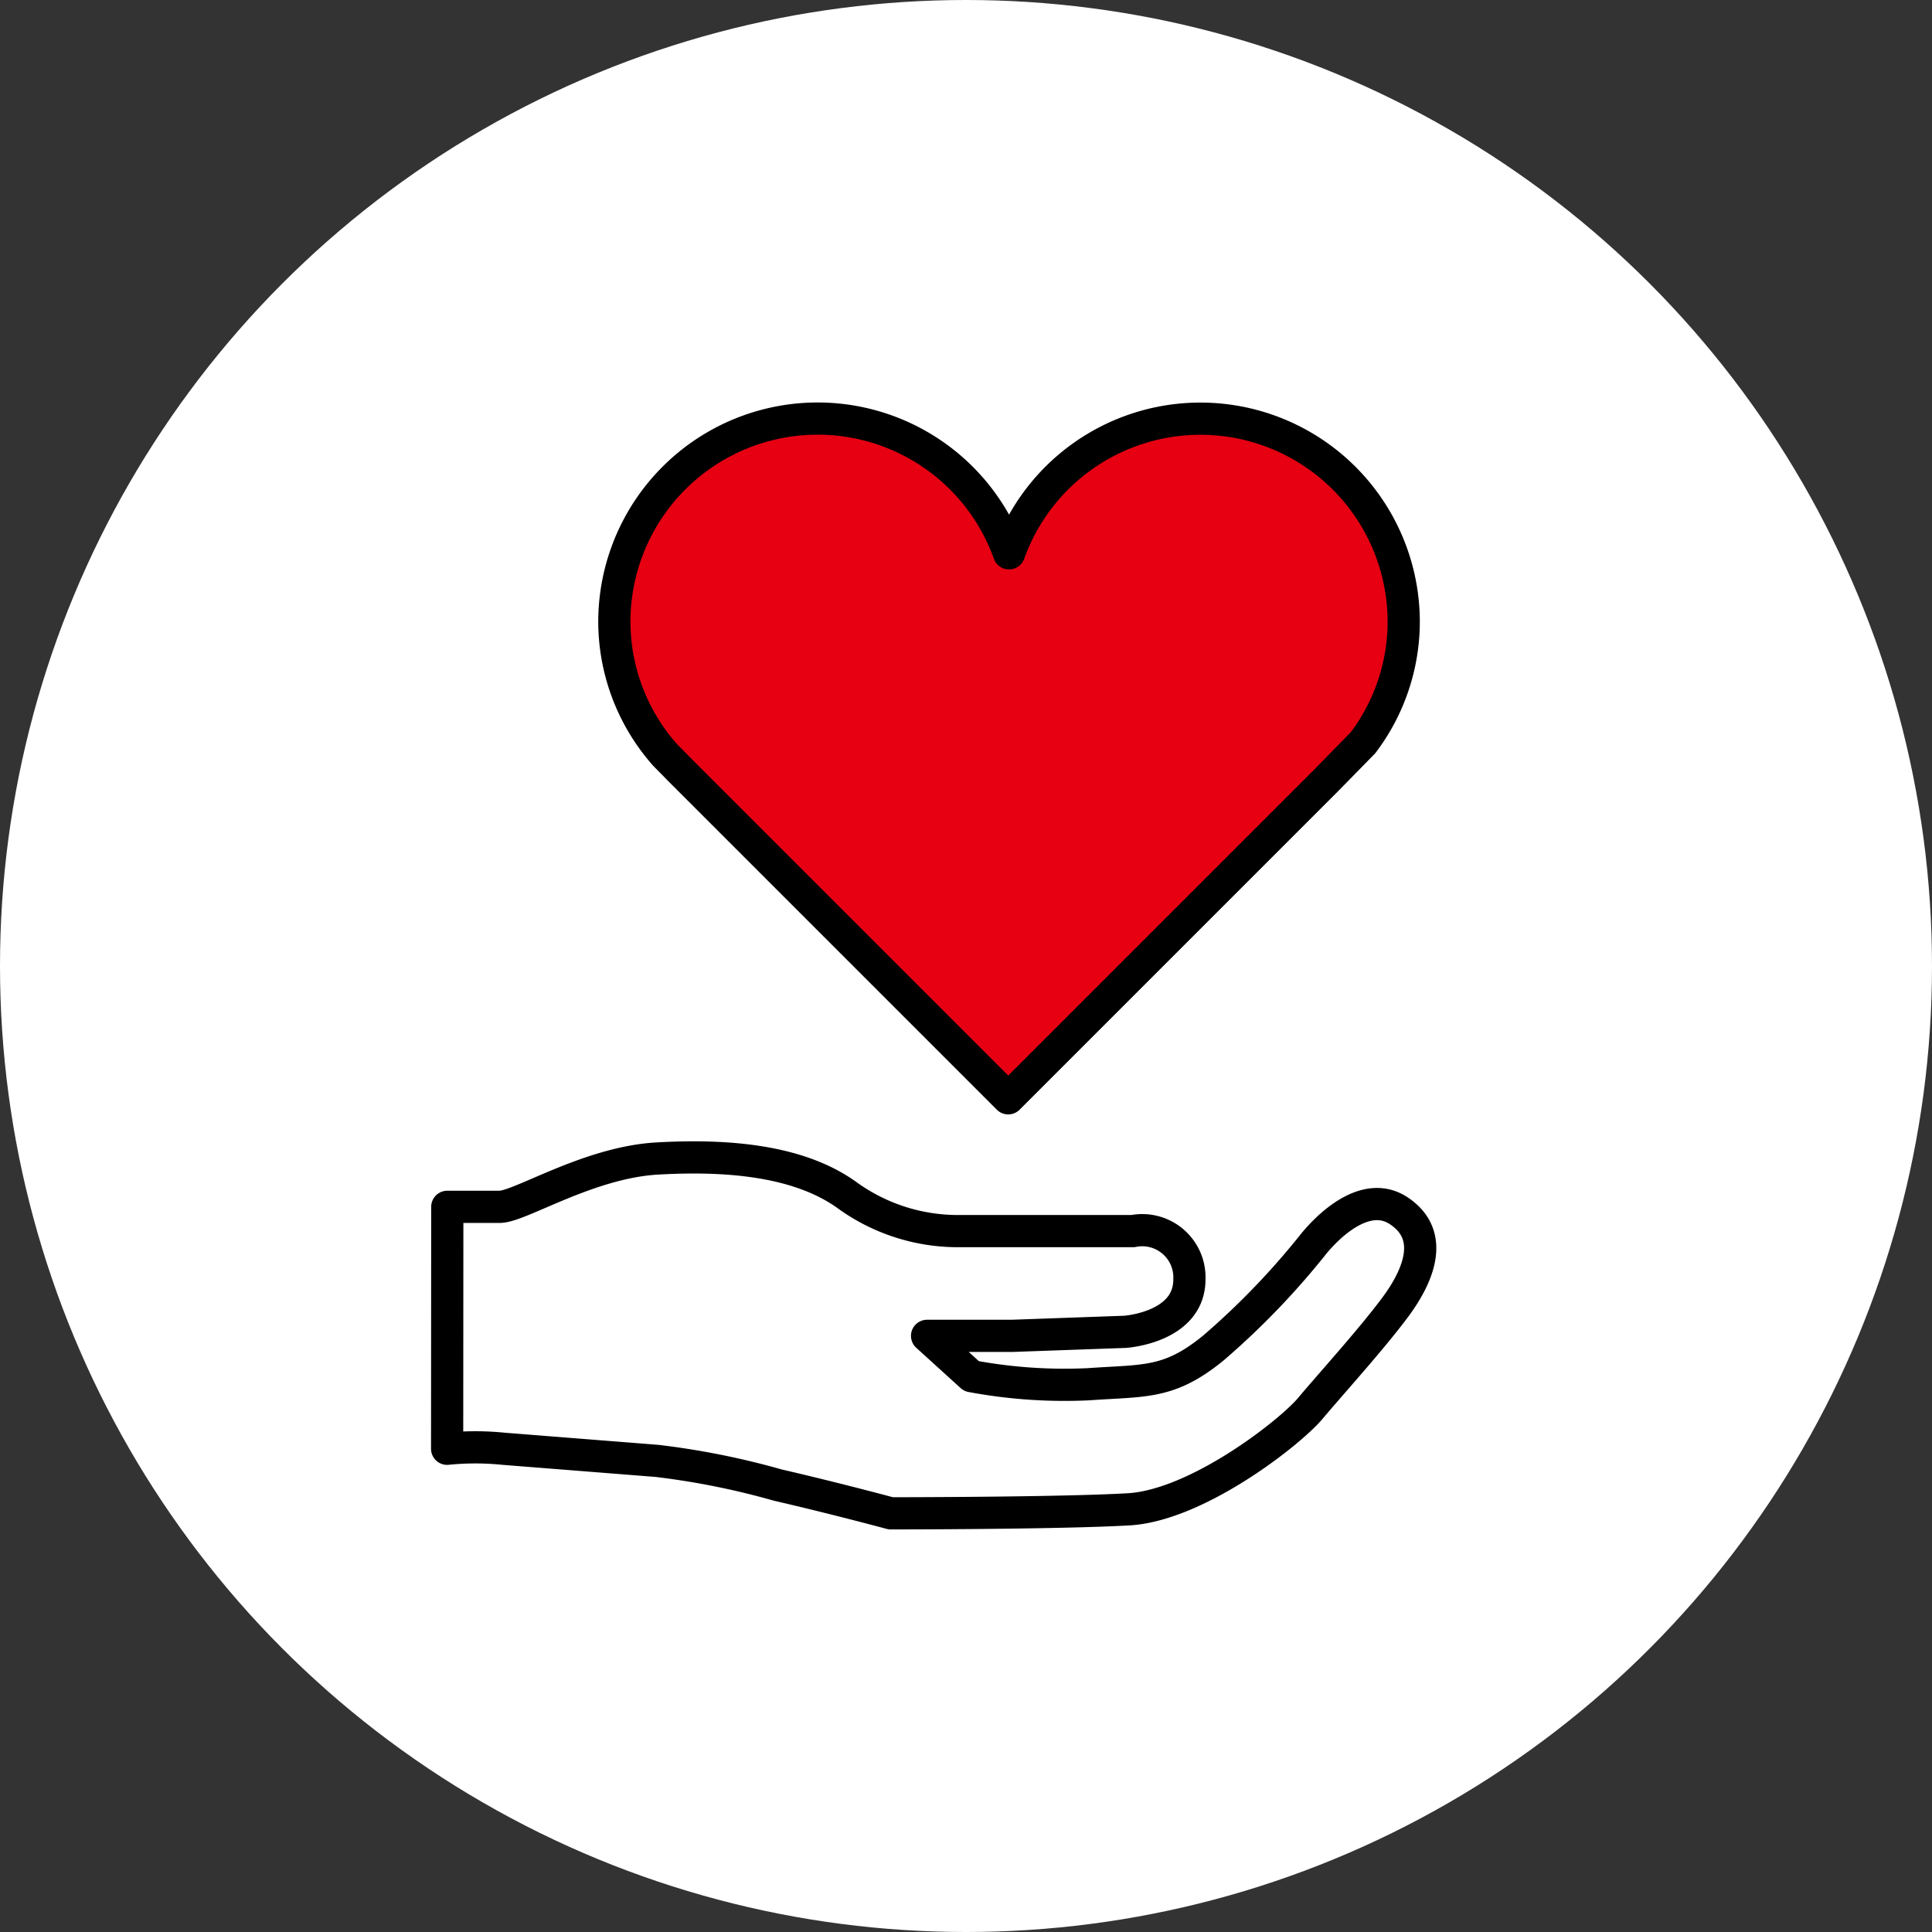
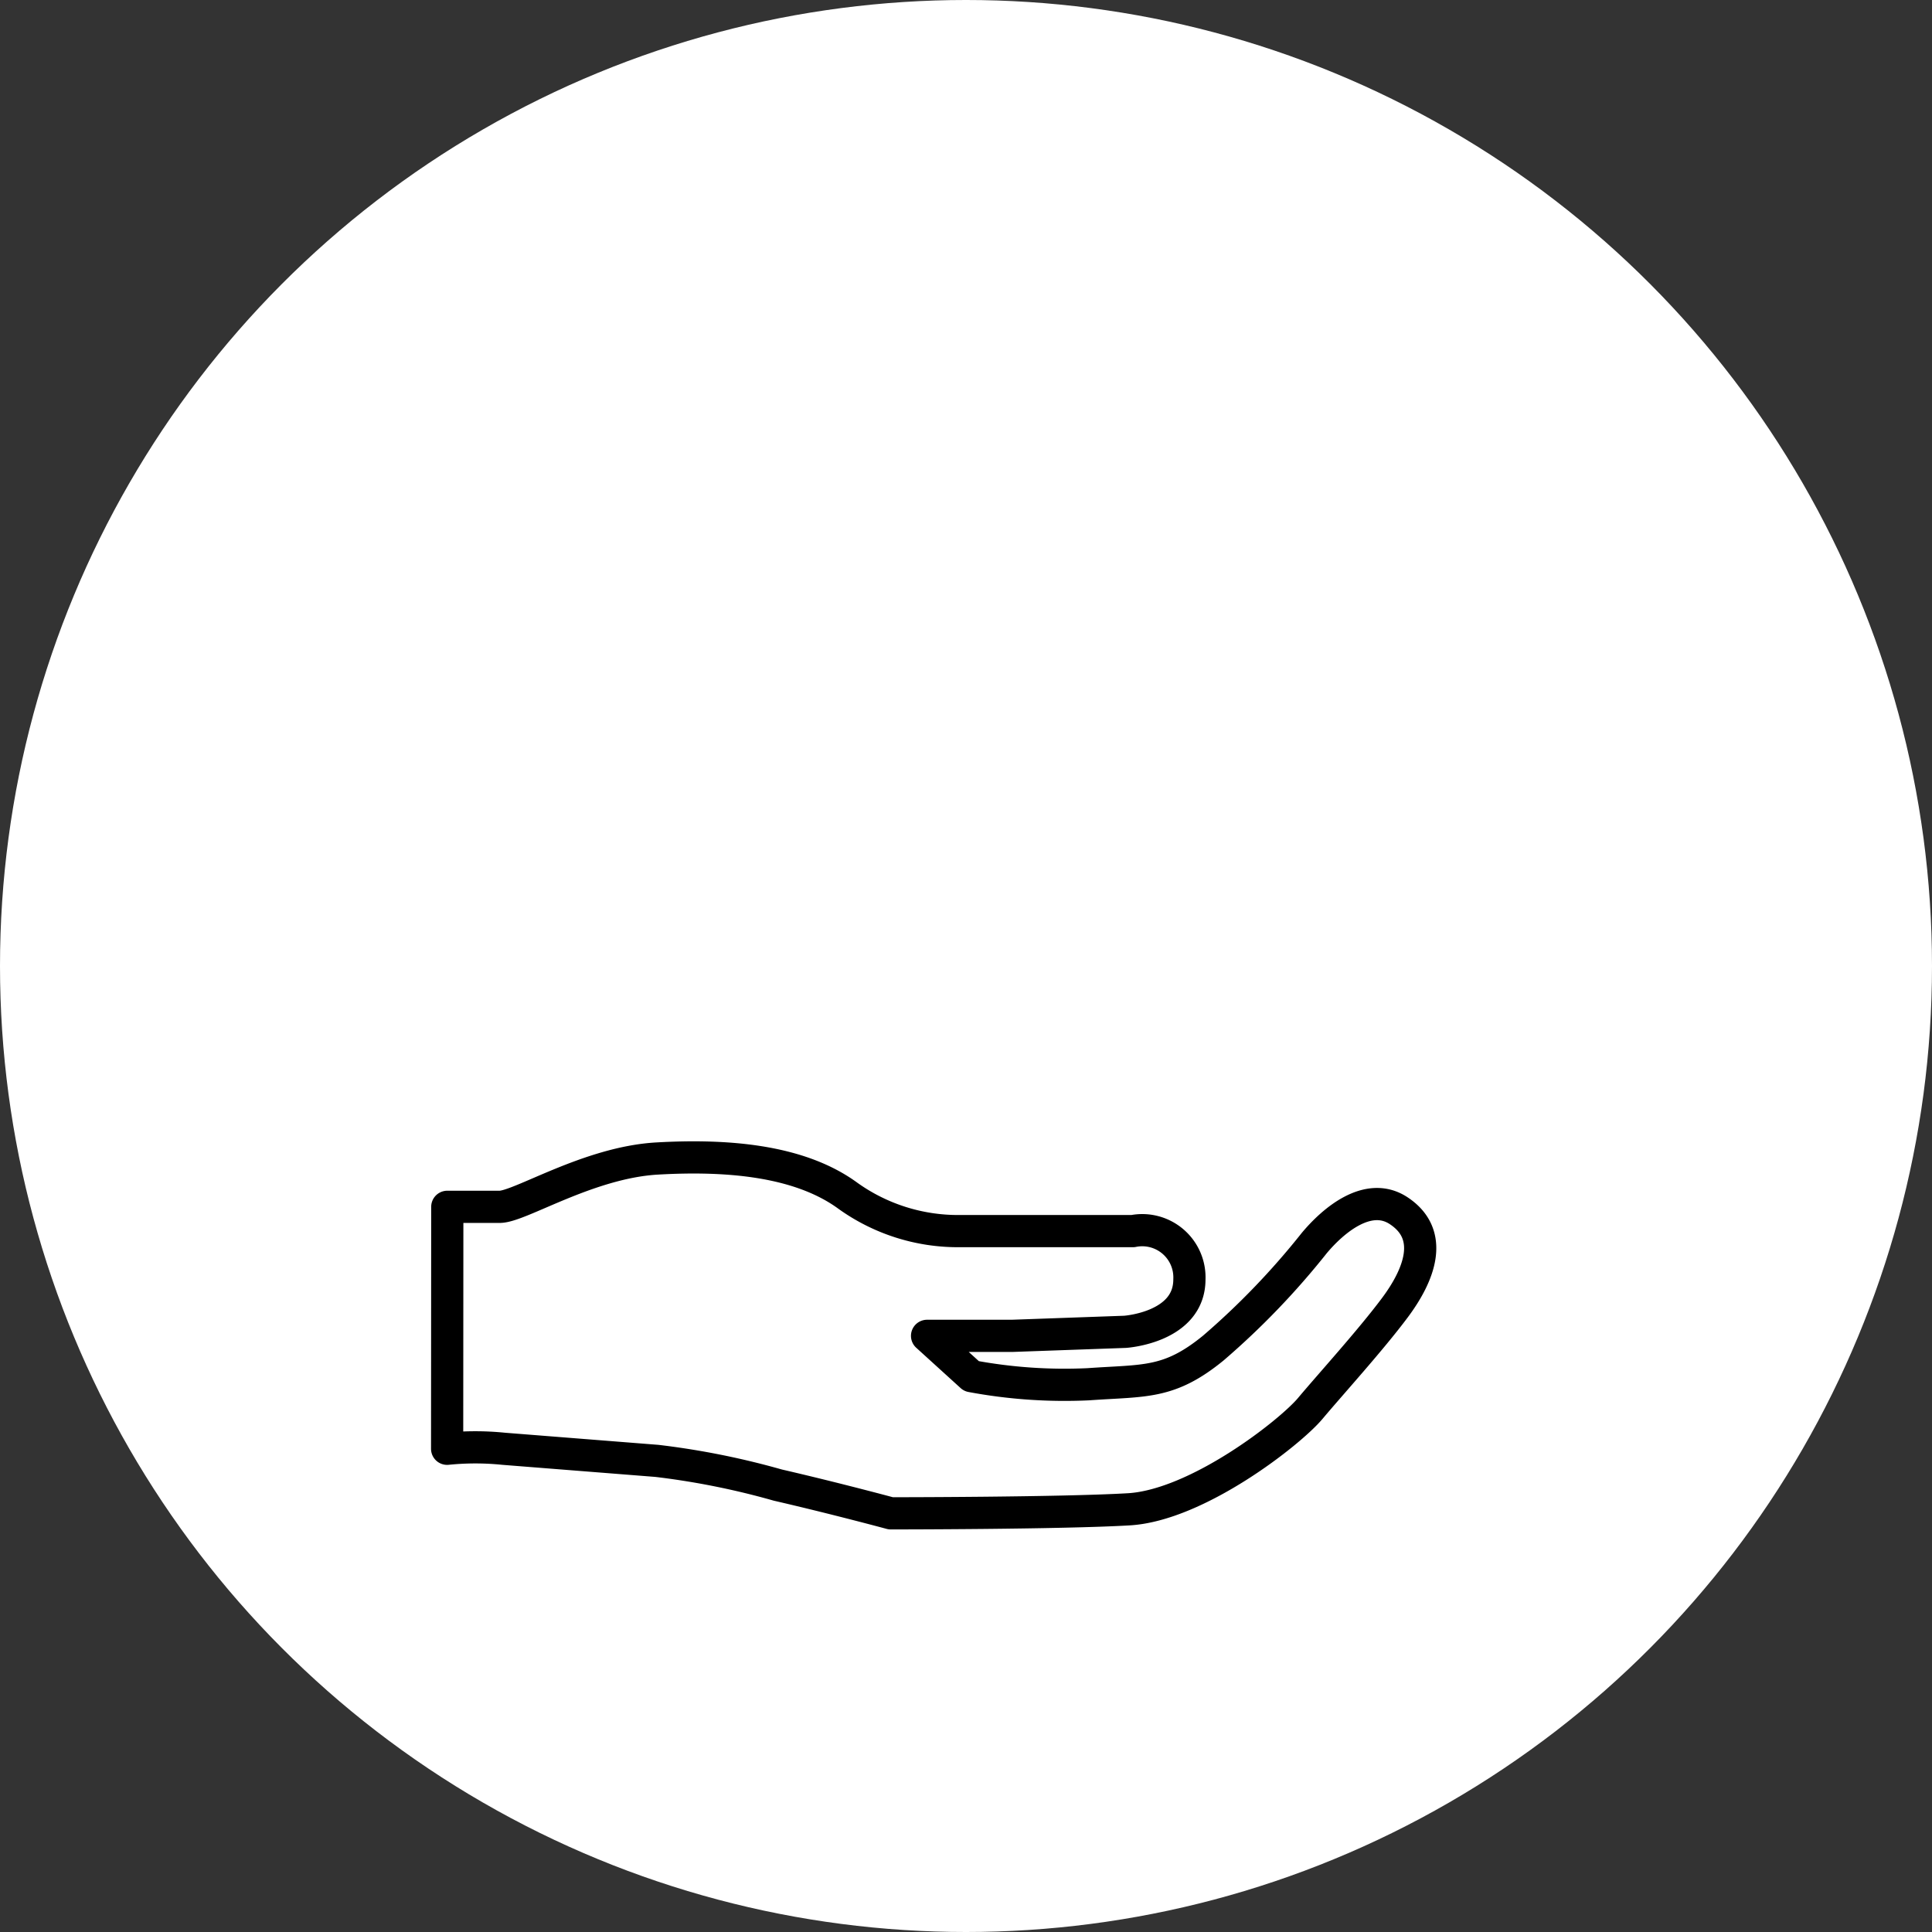
<svg xmlns="http://www.w3.org/2000/svg" width="60" height="60" viewBox="0 0 60 60">
  <rect x="0" y="0" width="60" height="60" fill="#333333" stroke="none" />
  <g id="グループ_740" data-name="グループ 740" transform="translate(-1196 -169)">
    <circle id="楕円形_17" data-name="楕円形 17" cx="30" cy="30" r="30" transform="translate(1196 169)" fill="#fff" />
    <g id="グループ_628" data-name="グループ 628" transform="translate(1209.891 182.001)">
      <g id="グループ_627" data-name="グループ 627" transform="translate(0 0)">
-         <path id="パス_5692" data-name="パス 5692" d="M475.076,275.676l9.649,9.649.507.507.507-.507h0l9.38-9.38,1.129-1.152a6.245,6.245,0,0,0,1.267-3.777,6.314,6.314,0,0,0-12.257-2.109A6.314,6.314,0,0,0,473,271.016a6.253,6.253,0,0,0,1.575,4.151Z" transform="translate(-467.812 -264.724)" fill="#e60012" stroke="#000" stroke-linejoin="round" stroke-width="1" />
        <path id="パス_5691" data-name="パス 5691" d="M243.5,331.756h1.628c.626,0,2.756-1.378,4.885-1.5s4.372.045,5.887,1.127a5.866,5.866,0,0,0,3.507,1.127h5.386a1.466,1.466,0,0,1,1.754,1.5c0,1.5-2,1.628-2,1.628l-3.507.125H258.4l1.378,1.252a15.73,15.73,0,0,0,3.632.251c1.754-.125,2.505,0,3.883-1.127a23.821,23.821,0,0,0,3.131-3.257c.567-.68,1.67-1.643,2.63-1,1.127.751.626,2-.125,3.006s-2,2.38-2.63,3.131-3.507,3.006-5.636,3.131-7.39.125-7.39.125-1.693-.458-3.507-.877a24.117,24.117,0,0,0-3.757-.752l-4.76-.376a8.691,8.691,0,0,0-1.754,0Z" transform="translate(-243.5 -307.278)" fill="#fff" stroke="#000" stroke-linecap="round" stroke-linejoin="round" stroke-width="1" />
      </g>
    </g>
  </g>
</svg>